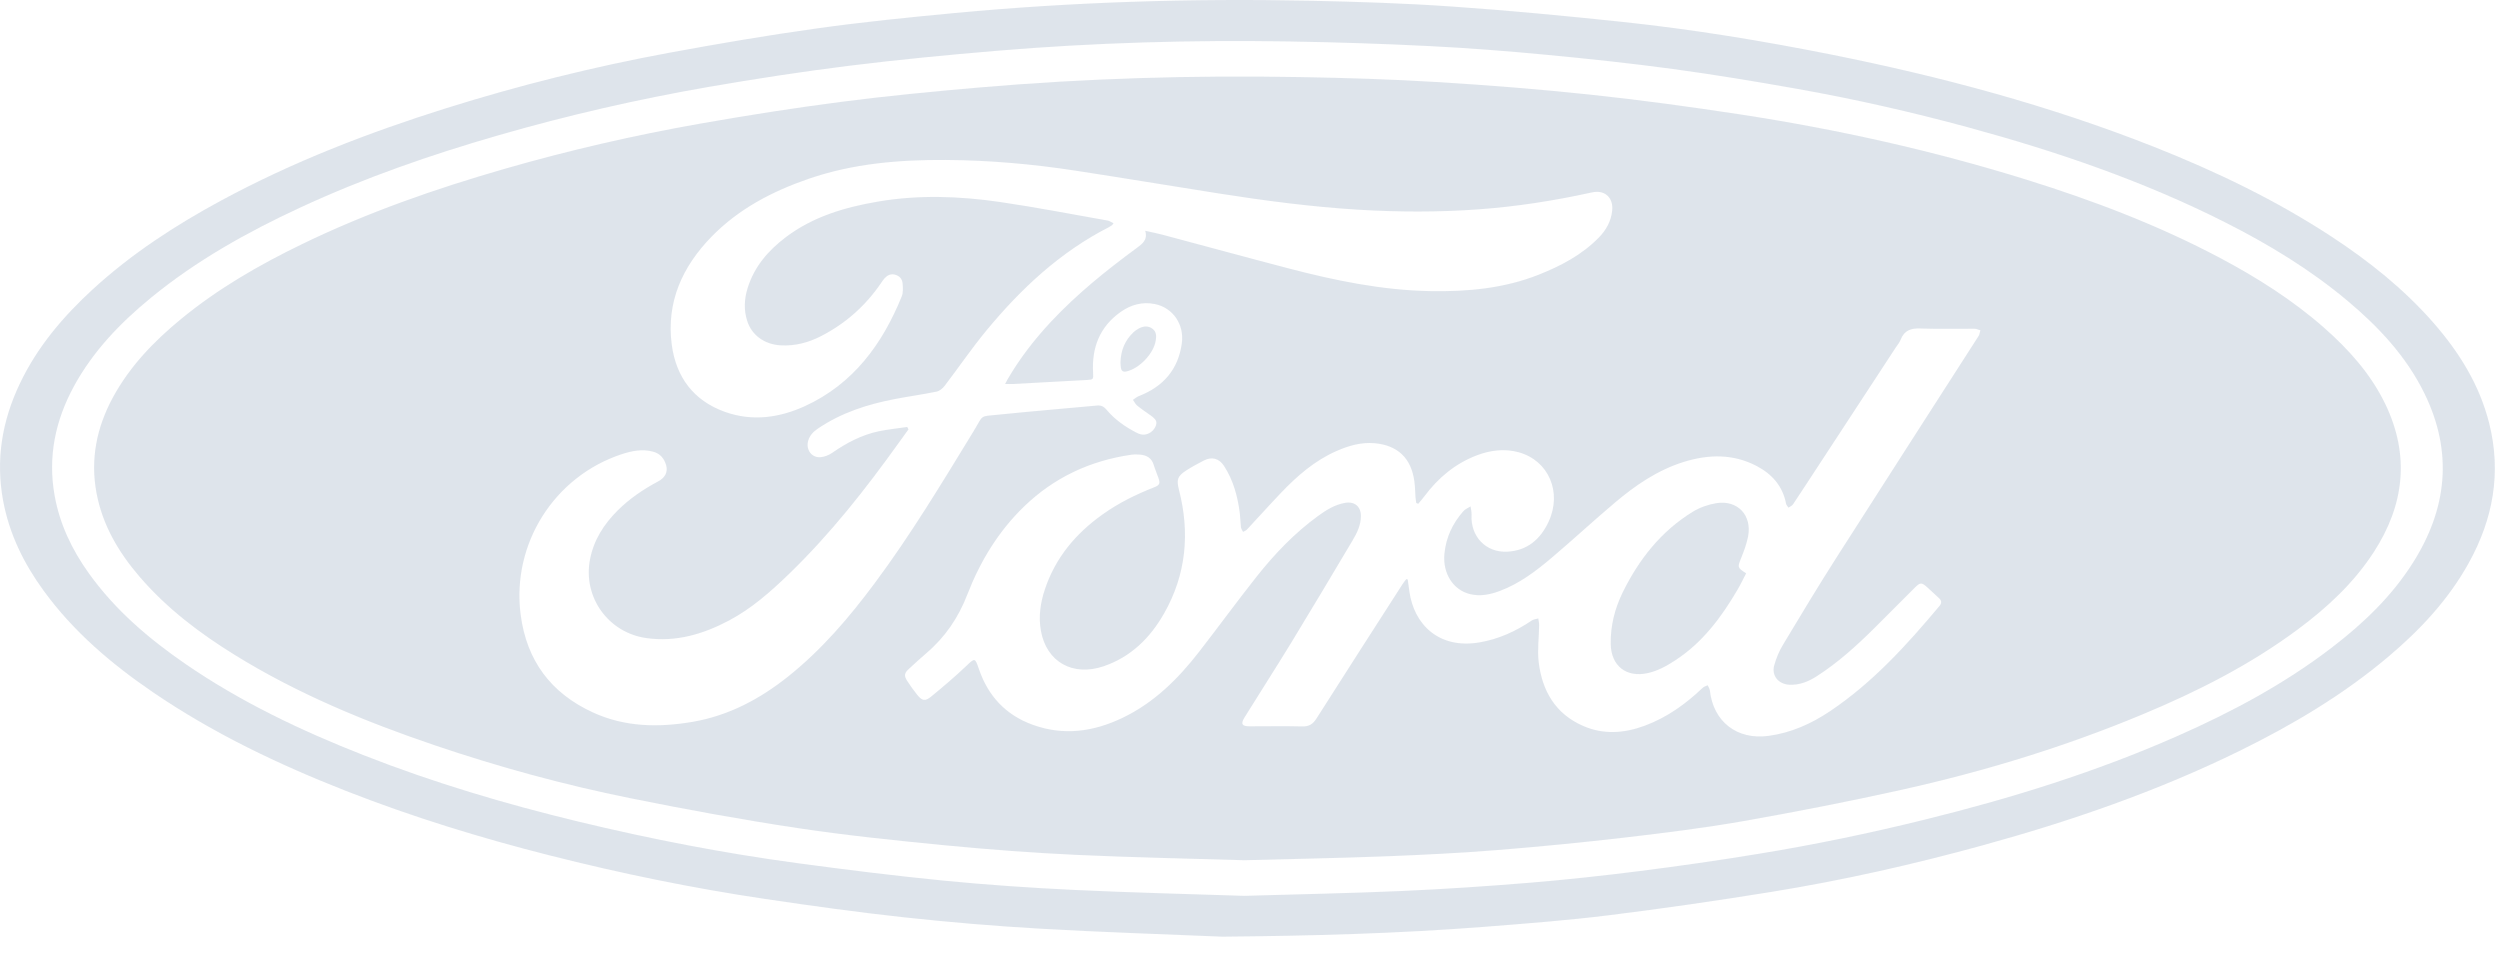
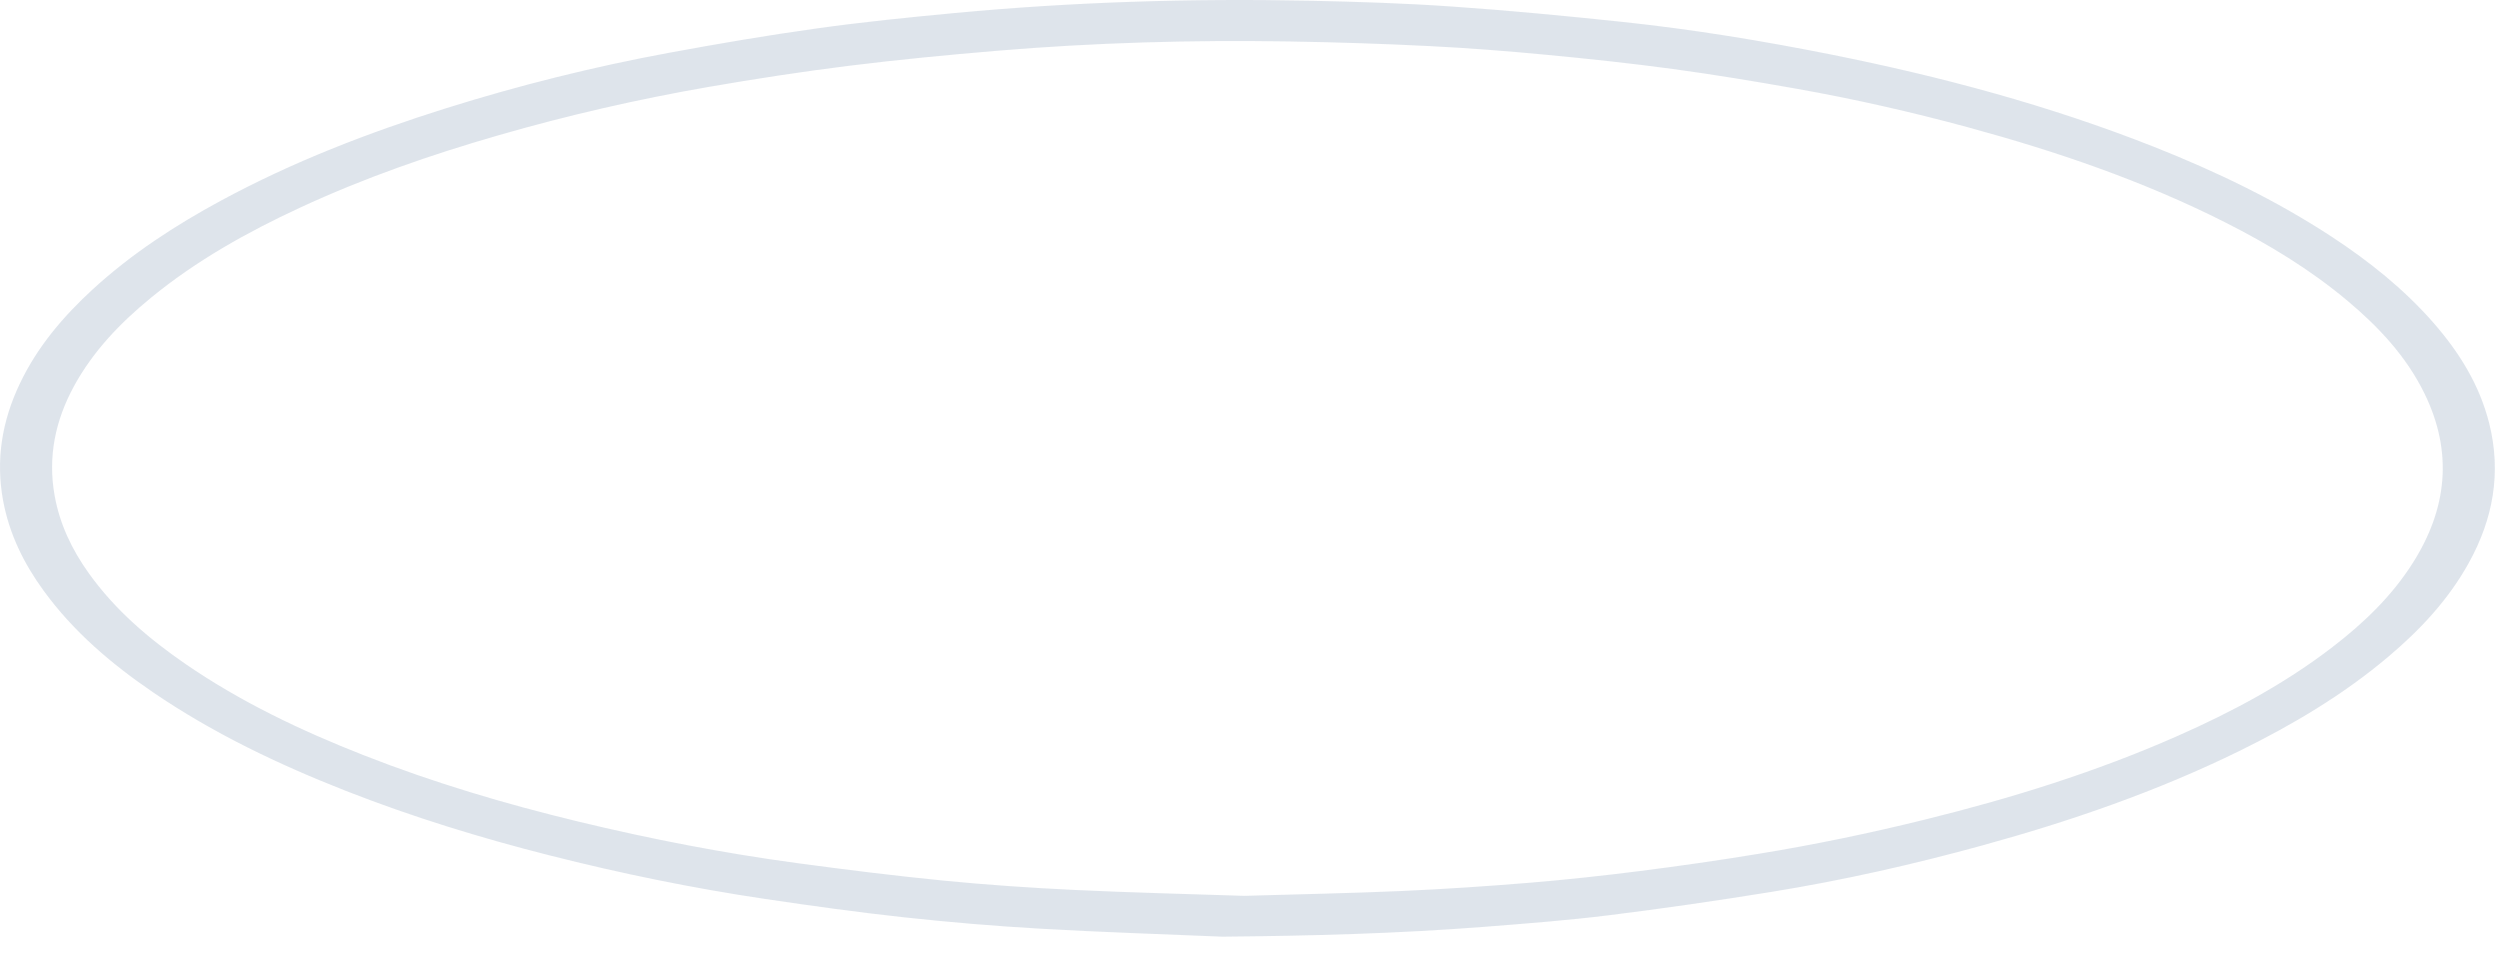
<svg xmlns="http://www.w3.org/2000/svg" width="70" height="27" viewBox="0 0 70 27" fill="none">
  <g opacity="0.58">
    <path d="M34.226 26.227C32.529 26.155 30.832 26.102 29.138 26.004C27.864 25.931 26.59 25.824 25.322 25.686C24.022 25.545 22.725 25.364 21.431 25.172C19.396 24.87 17.383 24.457 15.389 23.951C13.454 23.461 11.549 22.876 9.69 22.147C7.798 21.404 5.97 20.534 4.286 19.385C3.121 18.591 2.055 17.686 1.22 16.537C0.666 15.777 0.259 14.95 0.087 14.018C-0.124 12.878 0.056 11.793 0.55 10.752C1.039 9.72 1.763 8.866 2.598 8.1C3.682 7.106 4.904 6.311 6.193 5.614C8.199 4.53 10.315 3.714 12.486 3.032C14.536 2.389 16.62 1.868 18.733 1.478C20.109 1.224 21.49 0.988 22.877 0.795C24.159 0.615 25.448 0.486 26.737 0.364C30.039 0.054 33.349 -0.048 36.664 0.02C37.996 0.048 39.33 0.09 40.658 0.183C42.254 0.293 43.848 0.446 45.438 0.614C47.397 0.822 49.34 1.141 51.272 1.527C54.357 2.144 57.385 2.954 60.314 4.112C62.056 4.802 63.74 5.611 65.31 6.643C66.346 7.324 67.309 8.094 68.13 9.03C68.854 9.857 69.427 10.773 69.697 11.851C70.045 13.235 69.808 14.537 69.121 15.771C68.551 16.797 67.763 17.637 66.872 18.389C65.603 19.46 64.185 20.3 62.7 21.029C60.4 22.157 57.989 22.989 55.524 23.667C53.572 24.205 51.599 24.65 49.601 24.973C48.087 25.218 46.567 25.439 45.044 25.628C43.898 25.77 42.743 25.859 41.591 25.949C39.141 26.141 36.684 26.205 34.225 26.227L34.226 26.227ZM34.82 25.084C36.372 25.038 37.819 25.011 39.267 24.947C40.458 24.894 41.65 24.814 42.839 24.716C43.861 24.631 44.882 24.52 45.9 24.391C47.014 24.25 48.126 24.09 49.233 23.908C50.801 23.652 52.356 23.33 53.899 22.948C56.312 22.352 58.68 21.618 60.957 20.613C62.499 19.933 63.979 19.143 65.319 18.11C66.182 17.446 66.962 16.699 67.551 15.774C68.521 14.252 68.69 12.667 67.887 11.022C67.378 9.979 66.601 9.152 65.722 8.416C64.675 7.539 63.514 6.837 62.298 6.223C59.994 5.06 57.567 4.233 55.082 3.559C53.508 3.132 51.92 2.773 50.315 2.487C49.16 2.282 48.003 2.09 46.84 1.932C45.654 1.772 44.462 1.644 43.271 1.532C42.194 1.429 41.114 1.346 40.033 1.291C38.717 1.225 37.398 1.182 36.08 1.161C33.354 1.116 30.63 1.195 27.913 1.422C26.531 1.538 25.149 1.671 23.773 1.842C22.459 2.006 21.147 2.208 19.841 2.434C17.862 2.777 15.906 3.227 13.975 3.783C12.071 4.331 10.204 4.978 8.405 5.813C6.922 6.5 5.501 7.294 4.23 8.335C3.372 9.038 2.611 9.826 2.074 10.809C1.551 11.768 1.335 12.784 1.529 13.872C1.671 14.674 2.014 15.389 2.483 16.046C3.217 17.073 4.16 17.88 5.191 18.589C6.743 19.657 8.434 20.459 10.183 21.146C12.14 21.914 14.151 22.511 16.193 23.004C18.218 23.493 20.262 23.89 22.327 24.168C23.692 24.352 25.059 24.523 26.429 24.658C27.644 24.777 28.863 24.86 30.082 24.918C31.695 24.995 33.309 25.032 34.82 25.083V25.084Z" fill="#C7D1DD" />
-     <path d="M34.82 24.086C33.359 24.041 31.749 24.011 30.141 23.937C28.917 23.88 27.694 23.788 26.475 23.67C25.09 23.536 23.704 23.393 22.33 23.186C20.765 22.95 19.205 22.665 17.653 22.351C15.793 21.976 13.964 21.476 12.166 20.866C10.222 20.206 8.332 19.426 6.579 18.342C5.591 17.732 4.672 17.036 3.909 16.149C3.319 15.463 2.869 14.702 2.701 13.799C2.526 12.857 2.706 11.971 3.157 11.135C3.632 10.257 4.311 9.554 5.074 8.928C6.105 8.082 7.251 7.42 8.448 6.84C10.271 5.955 12.176 5.29 14.12 4.73C15.926 4.209 17.757 3.787 19.608 3.461C20.917 3.23 22.233 3.023 23.551 2.852C24.834 2.686 26.124 2.561 27.413 2.45C30.398 2.192 33.389 2.104 36.385 2.158C37.661 2.18 38.939 2.218 40.213 2.296C41.648 2.383 43.083 2.496 44.512 2.648C45.918 2.797 47.32 2.989 48.717 3.202C51.44 3.619 54.123 4.215 56.755 5.035C58.62 5.616 60.441 6.309 62.171 7.227C63.202 7.775 64.185 8.396 65.066 9.169C65.762 9.782 66.377 10.463 66.785 11.306C67.483 12.75 67.324 14.136 66.464 15.462C65.902 16.328 65.157 17.017 64.334 17.627C62.994 18.622 61.518 19.367 59.984 20.006C57.806 20.914 55.557 21.6 53.257 22.112C51.788 22.439 50.31 22.727 48.829 22.989C47.737 23.181 46.636 23.318 45.535 23.447C44.341 23.586 43.145 23.704 41.947 23.8C40.91 23.883 39.87 23.936 38.829 23.976C37.544 24.026 36.258 24.049 34.822 24.087L34.82 24.086ZM39.709 14.105L39.654 14.084C39.647 14.031 39.639 13.979 39.634 13.926C39.623 13.774 39.623 13.621 39.601 13.47C39.513 12.831 39.137 12.471 38.497 12.411C38.119 12.376 37.764 12.478 37.422 12.629C36.814 12.896 36.323 13.323 35.871 13.797C35.548 14.135 35.236 14.484 34.917 14.825C34.889 14.856 34.843 14.871 34.805 14.893C34.785 14.849 34.752 14.808 34.746 14.762C34.731 14.634 34.731 14.504 34.715 14.375C34.655 13.903 34.535 13.451 34.273 13.047C34.136 12.835 33.933 12.779 33.709 12.894C33.541 12.98 33.374 13.071 33.215 13.173C32.965 13.336 32.938 13.431 33.013 13.722C33.322 14.928 33.213 16.091 32.593 17.179C32.206 17.859 31.669 18.392 30.909 18.653C30.041 18.952 29.302 18.537 29.145 17.662C29.074 17.266 29.131 16.877 29.257 16.5C29.551 15.616 30.12 14.94 30.87 14.405C31.316 14.086 31.803 13.846 32.312 13.646C32.47 13.585 32.49 13.539 32.436 13.383C32.394 13.26 32.341 13.141 32.304 13.018C32.247 12.826 32.109 12.746 31.924 12.73C31.841 12.723 31.756 12.722 31.675 12.733C30.525 12.899 29.518 13.369 28.68 14.177C27.956 14.874 27.444 15.719 27.084 16.65C26.835 17.295 26.464 17.842 25.937 18.29C25.772 18.43 25.613 18.58 25.452 18.726C25.322 18.844 25.307 18.918 25.401 19.064C25.486 19.195 25.577 19.324 25.675 19.446C25.819 19.627 25.9 19.646 26.08 19.498C26.411 19.226 26.74 18.948 27.05 18.652C27.299 18.416 27.299 18.409 27.412 18.739C27.668 19.488 28.161 20.017 28.906 20.29C29.774 20.608 30.615 20.491 31.43 20.1C32.312 19.678 32.985 19.009 33.574 18.251C34.116 17.553 34.636 16.839 35.184 16.147C35.691 15.507 36.254 14.918 36.919 14.437C37.144 14.274 37.381 14.129 37.661 14.08C37.929 14.033 38.106 14.181 38.105 14.45C38.105 14.705 37.996 14.926 37.87 15.136C37.299 16.097 36.727 17.057 36.145 18.011C35.719 18.71 35.275 19.396 34.845 20.091C34.733 20.273 34.777 20.337 34.993 20.337C35.483 20.337 35.974 20.328 36.465 20.34C36.651 20.345 36.76 20.276 36.858 20.123C37.658 18.864 38.466 17.61 39.273 16.353C39.304 16.305 39.341 16.262 39.375 16.216C39.389 16.218 39.403 16.222 39.416 16.224C39.431 16.338 39.448 16.452 39.464 16.567C39.59 17.468 40.275 18.185 41.43 17.986C41.959 17.896 42.442 17.676 42.888 17.375C42.939 17.341 43.01 17.335 43.072 17.316C43.08 17.378 43.097 17.439 43.096 17.5C43.092 17.846 43.044 18.195 43.083 18.535C43.179 19.341 43.548 19.984 44.323 20.324C44.897 20.576 45.478 20.533 46.052 20.32C46.674 20.09 47.2 19.712 47.676 19.258C47.712 19.223 47.768 19.21 47.815 19.187C47.836 19.235 47.87 19.282 47.876 19.331C47.972 20.208 48.638 20.722 49.514 20.605C50.152 20.52 50.72 20.263 51.246 19.91C52.438 19.109 53.392 18.057 54.306 16.966C54.371 16.888 54.368 16.817 54.292 16.748C54.182 16.649 54.074 16.547 53.965 16.447C53.809 16.305 53.766 16.303 53.62 16.45C53.237 16.832 52.855 17.218 52.471 17.599C51.974 18.091 51.456 18.56 50.864 18.938C50.632 19.087 50.38 19.188 50.096 19.172C49.796 19.155 49.6 18.919 49.677 18.633C49.733 18.431 49.816 18.23 49.924 18.052C50.416 17.232 50.909 16.413 51.424 15.607C52.743 13.539 54.074 11.477 55.398 9.412C55.428 9.366 55.434 9.304 55.45 9.249C55.395 9.234 55.339 9.205 55.284 9.205C54.779 9.202 54.274 9.216 53.771 9.198C53.511 9.188 53.323 9.246 53.222 9.504C53.189 9.589 53.127 9.663 53.076 9.739C52.355 10.841 51.633 11.942 50.912 13.045C50.676 13.404 50.443 13.765 50.204 14.122C50.176 14.163 50.12 14.184 50.077 14.214C50.054 14.178 50.018 14.144 50.01 14.104C49.916 13.611 49.615 13.273 49.187 13.049C48.525 12.702 47.834 12.719 47.139 12.936C46.412 13.164 45.794 13.587 45.22 14.072C44.619 14.579 44.041 15.115 43.441 15.623C43.004 15.993 42.545 16.34 42 16.545C41.728 16.648 41.449 16.706 41.159 16.635C40.684 16.518 40.394 16.053 40.443 15.511C40.486 15.051 40.671 14.657 40.972 14.315C41.024 14.255 41.107 14.223 41.176 14.179C41.186 14.256 41.208 14.335 41.204 14.412C41.169 15.015 41.6 15.477 42.204 15.447C42.763 15.418 43.135 15.098 43.362 14.605C43.744 13.779 43.36 12.892 42.52 12.663C42.13 12.557 41.739 12.604 41.363 12.745C40.752 12.975 40.272 13.376 39.884 13.895C39.829 13.969 39.766 14.038 39.708 14.11L39.709 14.105ZM25.403 11.956C25.415 11.979 25.427 12 25.438 12.022C25.35 12.143 25.261 12.264 25.174 12.387C24.239 13.695 23.247 14.955 22.088 16.075C21.578 16.568 21.049 17.036 20.417 17.372C19.692 17.756 18.933 17.983 18.101 17.867C17.034 17.718 16.318 16.724 16.519 15.669C16.623 15.12 16.909 14.677 17.296 14.291C17.63 13.959 18.016 13.699 18.43 13.478C18.623 13.375 18.703 13.217 18.654 13.035C18.601 12.838 18.484 12.698 18.28 12.645C17.982 12.567 17.694 12.624 17.41 12.717C15.517 13.339 14.323 15.23 14.578 17.207C14.744 18.495 15.426 19.41 16.604 19.949C17.499 20.359 18.439 20.374 19.39 20.212C20.408 20.038 21.288 19.567 22.085 18.928C23.013 18.184 23.778 17.288 24.485 16.338C25.5 14.977 26.374 13.523 27.259 12.076C27.551 11.599 27.408 11.666 27.968 11.609C28.883 11.516 29.8 11.44 30.716 11.355C30.827 11.344 30.907 11.38 30.98 11.468C31.208 11.743 31.495 11.944 31.809 12.108C31.85 12.13 31.893 12.149 31.937 12.16C32.093 12.203 32.277 12.108 32.349 11.953C32.411 11.817 32.383 11.75 32.211 11.627C32.087 11.539 31.959 11.454 31.841 11.357C31.791 11.316 31.762 11.251 31.722 11.195C31.778 11.159 31.829 11.113 31.889 11.09C32.571 10.825 32.99 10.347 33.091 9.613C33.163 9.086 32.843 8.616 32.337 8.514C31.988 8.442 31.665 8.532 31.378 8.735C30.788 9.152 30.565 9.74 30.607 10.445C30.618 10.619 30.611 10.63 30.444 10.639C29.752 10.679 29.058 10.716 28.365 10.752C28.298 10.755 28.231 10.752 28.143 10.752C28.174 10.694 28.192 10.657 28.211 10.623C28.554 10.032 28.97 9.497 29.436 8.999C30.157 8.23 30.975 7.571 31.822 6.948C31.986 6.828 32.141 6.717 32.066 6.462C32.246 6.503 32.403 6.532 32.558 6.574C33.739 6.888 34.919 7.212 36.1 7.52C37.395 7.858 38.701 8.126 40.046 8.151C41.085 8.17 42.106 8.078 43.082 7.692C43.704 7.445 44.293 7.137 44.767 6.651C44.972 6.442 45.11 6.196 45.141 5.897C45.178 5.536 44.935 5.308 44.578 5.387C43.534 5.617 42.481 5.783 41.415 5.861C40.283 5.944 39.15 5.94 38.017 5.871C36.7 5.79 35.395 5.617 34.093 5.412C32.766 5.203 31.44 4.982 30.111 4.778C28.909 4.594 27.697 4.486 26.478 4.479C25.178 4.471 23.892 4.578 22.651 5.004C21.63 5.355 20.688 5.844 19.926 6.625C19.108 7.463 18.654 8.455 18.809 9.648C18.928 10.557 19.418 11.217 20.298 11.532C21.061 11.805 21.817 11.7 22.536 11.372C23.888 10.752 24.703 9.642 25.247 8.303C25.293 8.191 25.282 8.049 25.271 7.924C25.259 7.809 25.182 7.723 25.061 7.691C24.939 7.658 24.844 7.709 24.765 7.795C24.725 7.839 24.693 7.891 24.659 7.941C24.226 8.571 23.67 9.062 22.991 9.411C22.635 9.593 22.261 9.693 21.857 9.67C21.402 9.643 21.043 9.383 20.918 8.975C20.823 8.669 20.84 8.364 20.935 8.061C21.122 7.462 21.511 7.013 22 6.643C22.769 6.061 23.664 5.8 24.596 5.642C25.729 5.45 26.866 5.491 27.996 5.655C29.006 5.803 30.009 5.998 31.013 6.175C31.068 6.185 31.118 6.223 31.179 6.252C31.15 6.288 31.144 6.301 31.133 6.308C31.107 6.327 31.08 6.345 31.051 6.36C29.683 7.058 28.587 8.084 27.619 9.255C27.207 9.754 26.842 10.291 26.449 10.805C26.395 10.876 26.307 10.949 26.223 10.966C25.839 11.044 25.449 11.098 25.064 11.172C24.291 11.319 23.552 11.557 22.895 12.005C22.769 12.091 22.67 12.194 22.628 12.346C22.562 12.584 22.719 12.815 22.964 12.802C23.08 12.796 23.207 12.744 23.305 12.677C23.704 12.4 24.127 12.177 24.603 12.076C24.866 12.021 25.136 11.995 25.402 11.955L25.403 11.956Z" fill="#C7D1DD" />
-     <path d="M48.892 16.053C48.811 16.209 48.739 16.362 48.653 16.509C48.2 17.281 47.675 17.989 46.91 18.488C46.669 18.645 46.422 18.784 46.137 18.847C45.539 18.98 45.11 18.647 45.1 18.032C45.091 17.524 45.213 17.041 45.435 16.588C45.889 15.662 46.51 14.874 47.397 14.329C47.593 14.209 47.826 14.127 48.054 14.089C48.653 13.992 49.062 14.427 48.946 15.025C48.905 15.231 48.83 15.433 48.751 15.629C48.648 15.884 48.643 15.893 48.892 16.053H48.892Z" fill="#C7D1DD" />
-     <path d="M31.373 10.148C31.383 9.801 31.503 9.524 31.738 9.302C31.784 9.259 31.839 9.221 31.895 9.193C32.022 9.128 32.154 9.116 32.273 9.208C32.383 9.292 32.38 9.413 32.361 9.536C32.302 9.9 31.909 10.314 31.547 10.399C31.444 10.424 31.397 10.386 31.384 10.292C31.376 10.238 31.375 10.181 31.373 10.149V10.148Z" fill="#C7D1DD" />
  </g>
</svg>